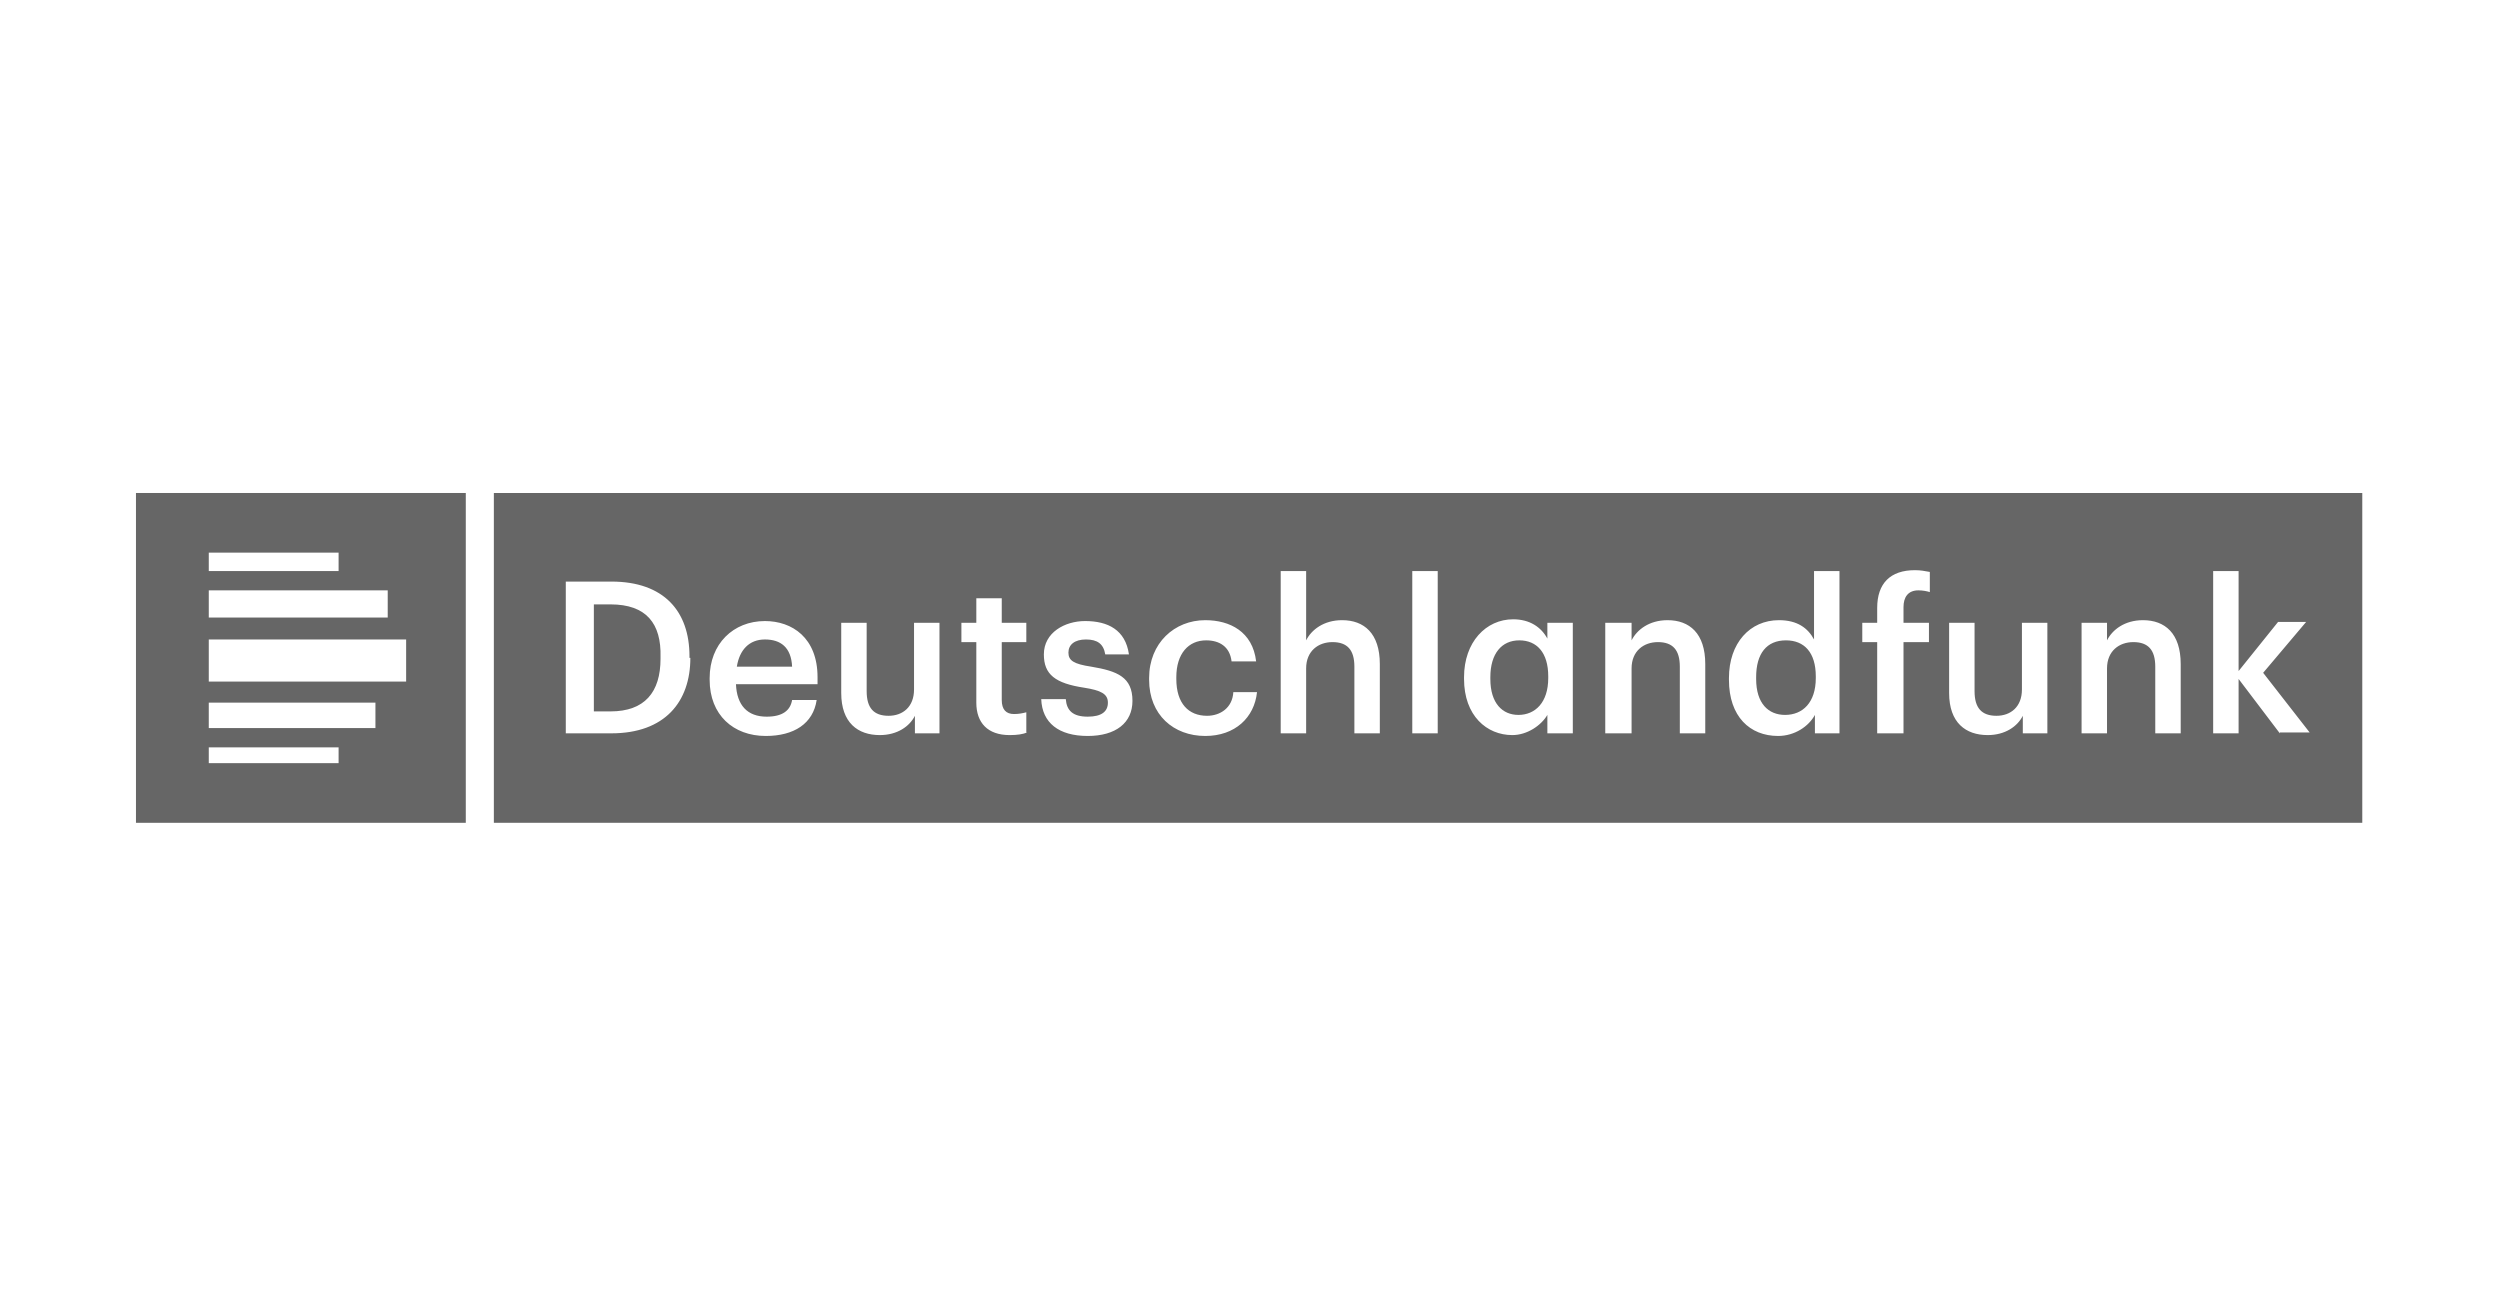
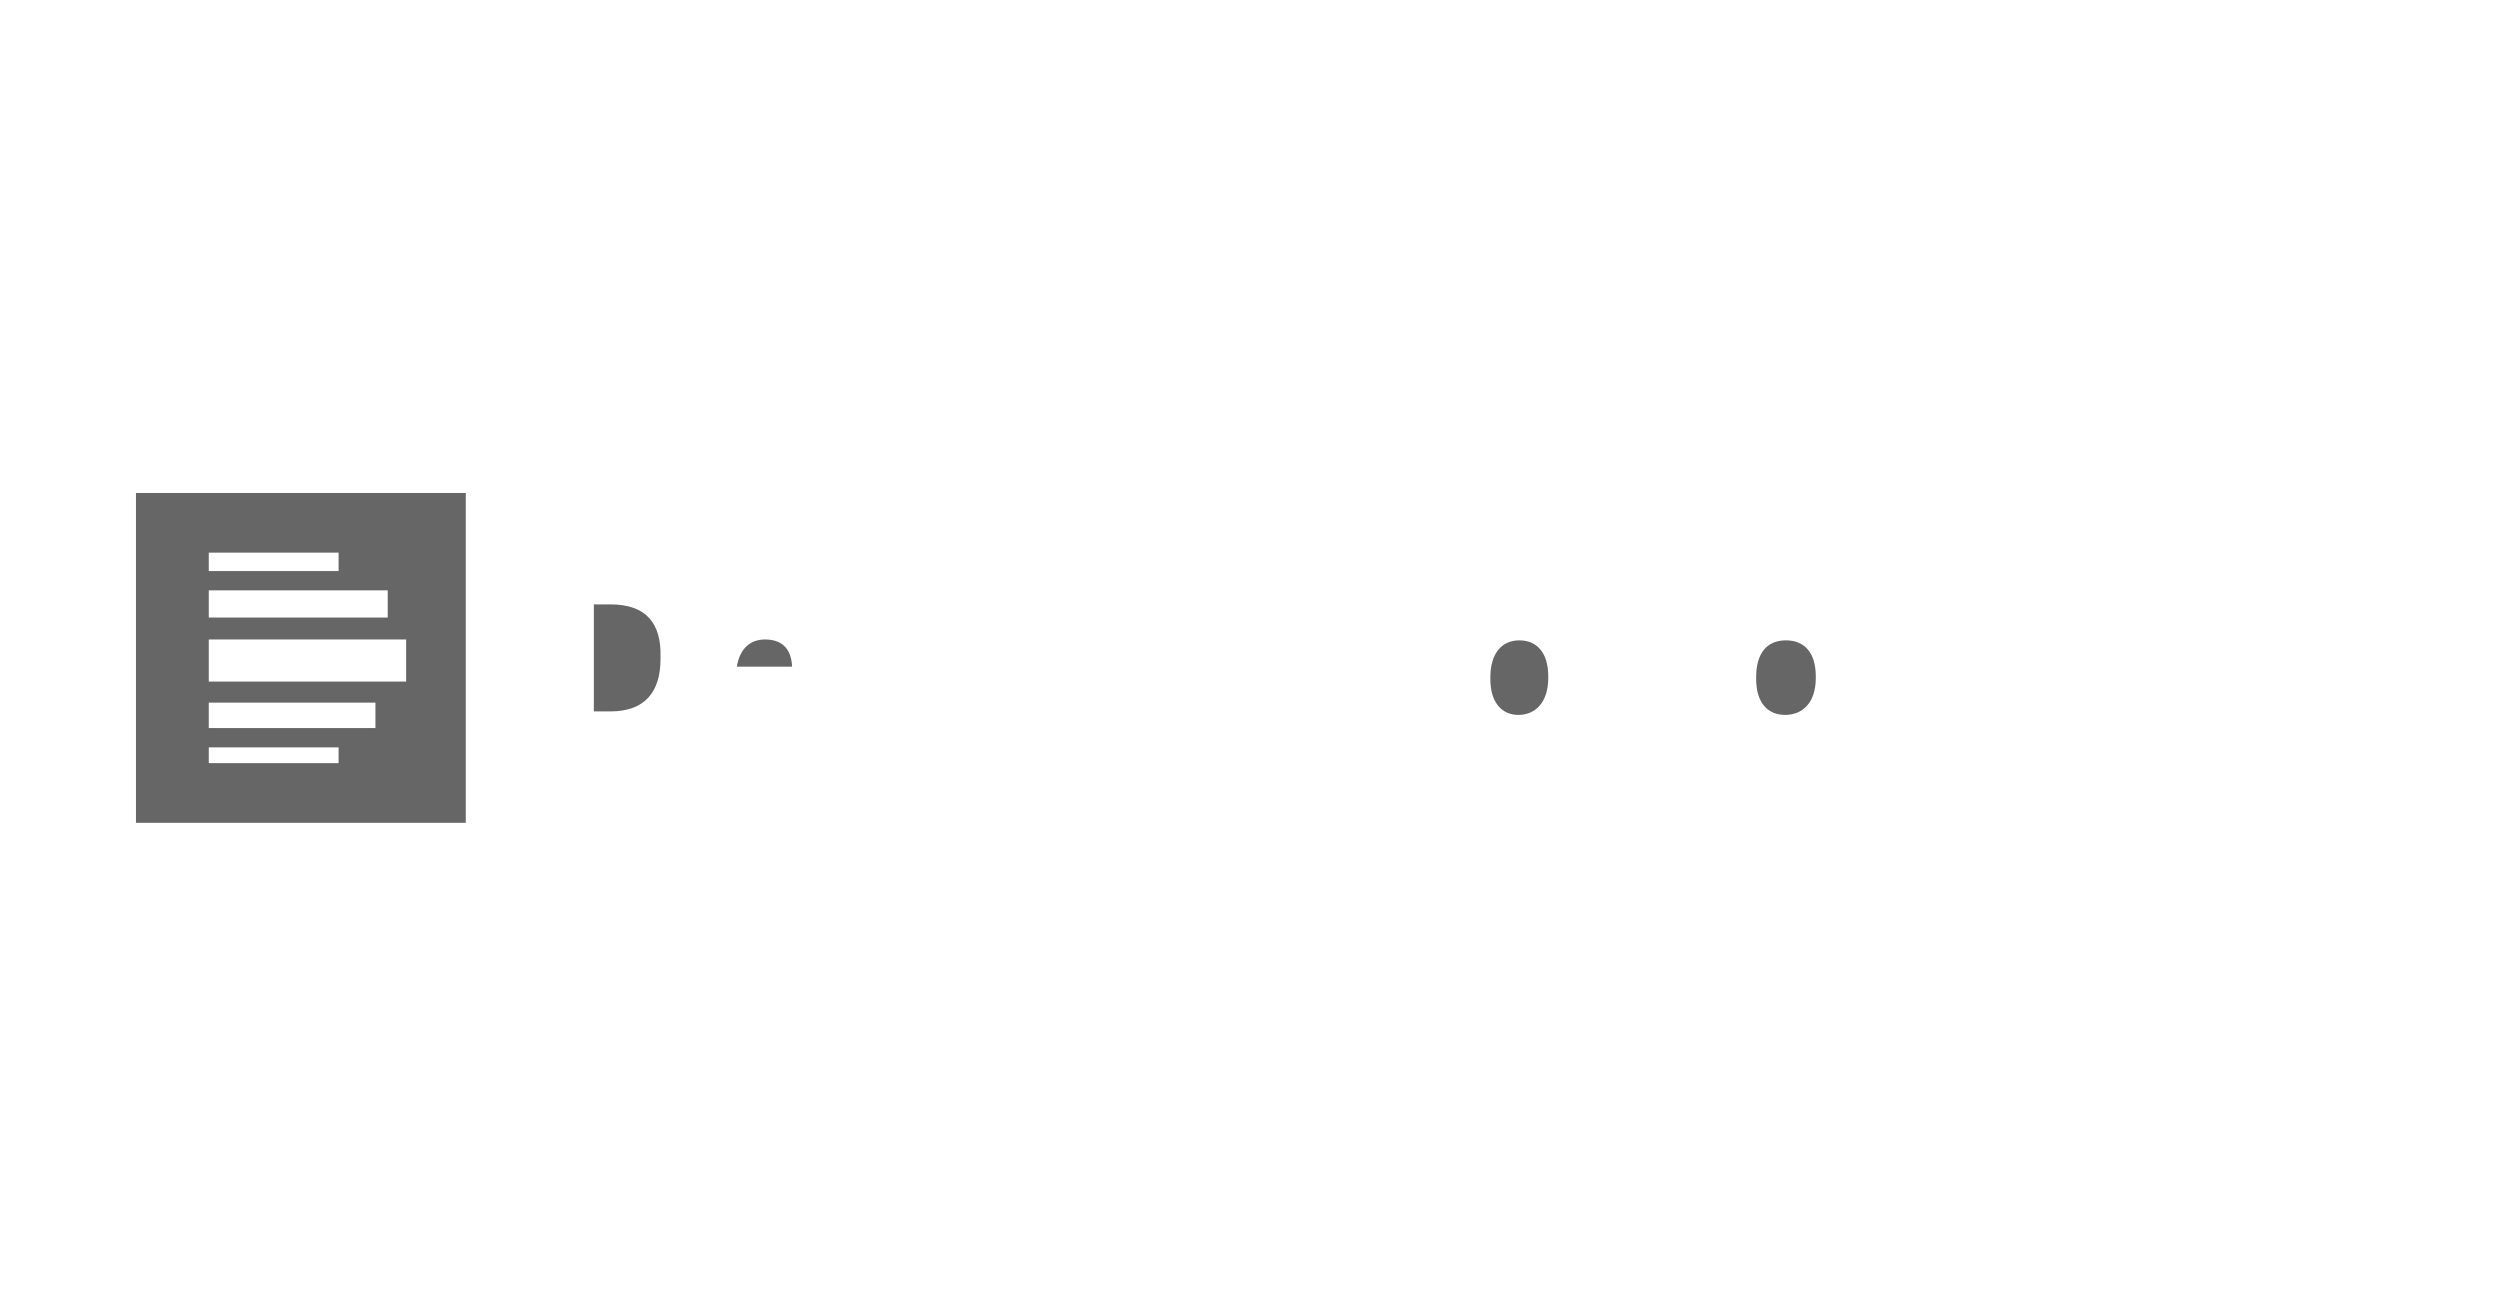
<svg xmlns="http://www.w3.org/2000/svg" version="1.1" id="Deutschlandfunk" x="0px" y="0px" viewBox="-163 322 285 150" style="enable-background:new -163 322 285 150;" xml:space="preserve">
  <style type="text/css"> .st0{fill:#666666;fill-opacity:0;} .st1{fill:#666666;} </style>
  <g>
    <g id="Background">
      <rect x="-147.5" y="378.2" class="st0" width="254" height="37.6" />
    </g>
    <g id="Layer_1">
      <path class="st1" d="M-147.5,378.2v37.6h37.6v-37.6H-147.5z M-139.2,385h14.8v2.1h-14.8V385z M-139.2,389.3h20.4v3.1h-20.4V389.3z M-124.4,409h-14.8v-1.8h14.8V409z M-120.2,405h-19v-2.9h19V405z M-116.7,399.7h-22.5v-4.8h22.5V399.7z" />
      <g>
        <path class="st1" d="M40.6,395c-2.2,0-3.4,1.5-3.4,4.2v0.2c0,2.8,1.4,4.1,3.3,4.1c2,0,3.5-1.4,3.5-4.2v-0.2 C44,396.4,42.7,395,40.6,395z" />
        <path class="st1" d="M-75.8,394.9c-1.8,0-2.9,1.2-3.2,3.1h6.3C-72.8,395.8-74,394.9-75.8,394.9z" />
        <path class="st1" d="M10.2,395c-2,0-3.3,1.5-3.3,4.2v0.2c0,2.8,1.4,4.1,3.2,4.1c1.9,0,3.4-1.4,3.4-4.2v-0.2 C13.5,396.4,12.2,395,10.2,395z" />
        <path class="st1" d="M-93.4,390.9h-1.9v12.2h1.9c3.9,0,5.7-2.2,5.7-6v-0.2C-87.6,393.1-89.3,390.9-93.4,390.9z" />
-         <path class="st1" d="M-106.7,378.2v37.6h213v-37.6H-106.7z M-84.3,397c0,5-2.9,8.6-9,8.6h-5.2v-17.3h5.2c6,0,8.9,3.4,8.9,8.5V397 z M-69.8,400h-9.3c0.1,2.4,1.3,3.7,3.5,3.7c1.8,0,2.7-0.7,2.9-1.9h2.8c-0.4,2.7-2.6,4.1-5.8,4.1c-3.7,0-6.4-2.4-6.4-6.4v-0.2 c0-3.9,2.7-6.5,6.3-6.5c3.1,0,6,1.9,6,6.4V400z M-55.8,405.6h-2.9v-2c-0.6,1.2-2,2.2-4,2.2c-2.5,0-4.4-1.4-4.4-4.8V393h2.9v7.8 c0,1.9,0.8,2.8,2.5,2.8c1.6,0,2.9-1,2.9-3V393h2.9V405.6z M-45.9,405.5c-0.5,0.2-1.1,0.3-2,0.3c-2.5,0-3.8-1.4-3.8-3.7v-6.9h-1.7 V393h1.7v-2.8h2.9v2.8h2.8v2.2h-2.8v6.6c0,1.1,0.5,1.6,1.4,1.6c0.6,0,1-0.1,1.4-0.2V405.5z M-39,405.9c-3.3,0-5.2-1.5-5.3-4.2 h2.8c0.1,1.3,0.8,2,2.5,2c1.6,0,2.3-0.6,2.3-1.6c0-1-0.8-1.4-2.7-1.7c-3.3-0.5-4.6-1.5-4.6-3.8c0-2.5,2.4-3.8,4.7-3.8 c2.6,0,4.6,1,5,3.8H-37c-0.2-1.2-0.9-1.7-2.2-1.7c-1.3,0-2,0.6-2,1.5c0,0.9,0.6,1.3,2.6,1.6c3,0.5,4.7,1.2,4.7,3.9 C-33.9,404.4-35.8,405.9-39,405.9z M-25.6,405.9c-3.6,0-6.4-2.4-6.4-6.4v-0.2c0-4,2.9-6.6,6.4-6.6c2.8,0,5.4,1.3,5.8,4.7h-2.8 c-0.2-1.7-1.4-2.4-2.9-2.4c-2,0-3.4,1.5-3.4,4.2v0.2c0,2.8,1.4,4.2,3.5,4.2c1.5,0,2.9-0.9,3-2.7h2.7 C-20,403.8-22.2,405.9-25.6,405.9z M-5.7,405.6h-2.9V398c0-1.9-0.8-2.8-2.5-2.8c-1.6,0-3,1-3,3v7.4H-17v-18.5h2.9v7.9 c0.6-1.2,2-2.3,4.1-2.3c2.5,0,4.3,1.5,4.3,5V405.6z M0.9,405.6H-2v-18.5h2.9V405.6z M16.3,405.6h-2.9v-2.1 c-0.7,1.2-2.3,2.3-4,2.3c-2.9,0-5.5-2.2-5.5-6.4v-0.2c0-4,2.5-6.6,5.6-6.6c1.9,0,3.2,0.9,3.9,2.2V393h2.9V405.6z M31.4,405.6 h-2.9V398c0-1.9-0.8-2.8-2.5-2.8c-1.6,0-3,1-3,3v7.4H20V393H23v2c0.6-1.2,2-2.3,4.1-2.3c2.5,0,4.3,1.5,4.3,5V405.6z M46.8,405.6 h-2.9v-2.1c-0.7,1.3-2.3,2.4-4.2,2.4c-3.2,0-5.6-2.2-5.6-6.4v-0.2c0-4,2.4-6.6,5.7-6.6c2.1,0,3.3,0.9,4,2.2v-7.8h2.9V405.6z M57,389.5c-0.3-0.1-0.8-0.2-1.3-0.2c-1.2,0-1.7,0.8-1.7,1.9v1.8h2.9v2.2H54v10.4H51v-10.4h-1.7V393H51v-1.7 c0-2.8,1.5-4.3,4.3-4.3c0.7,0,1.1,0.1,1.7,0.2V389.5z M70.5,405.6h-2.9v-2c-0.6,1.2-2,2.2-4,2.2c-2.5,0-4.4-1.4-4.4-4.8V393h2.9 v7.8c0,1.9,0.8,2.8,2.5,2.8c1.6,0,2.9-1,2.9-3V393h2.9V405.6z M85.6,405.6h-2.9V398c0-1.9-0.8-2.8-2.5-2.8c-1.6,0-3,1-3,3v7.4 h-2.9V393h2.9v2c0.6-1.2,2-2.3,4.1-2.3c2.5,0,4.3,1.5,4.3,5V405.6z M96.9,405.6l-4.7-6.2v6.2h-2.9v-18.5h2.9v11.4l4.5-5.6h3.2 l-4.9,5.8l5.3,6.8H96.9z" />
      </g>
    </g>
  </g>
</svg>